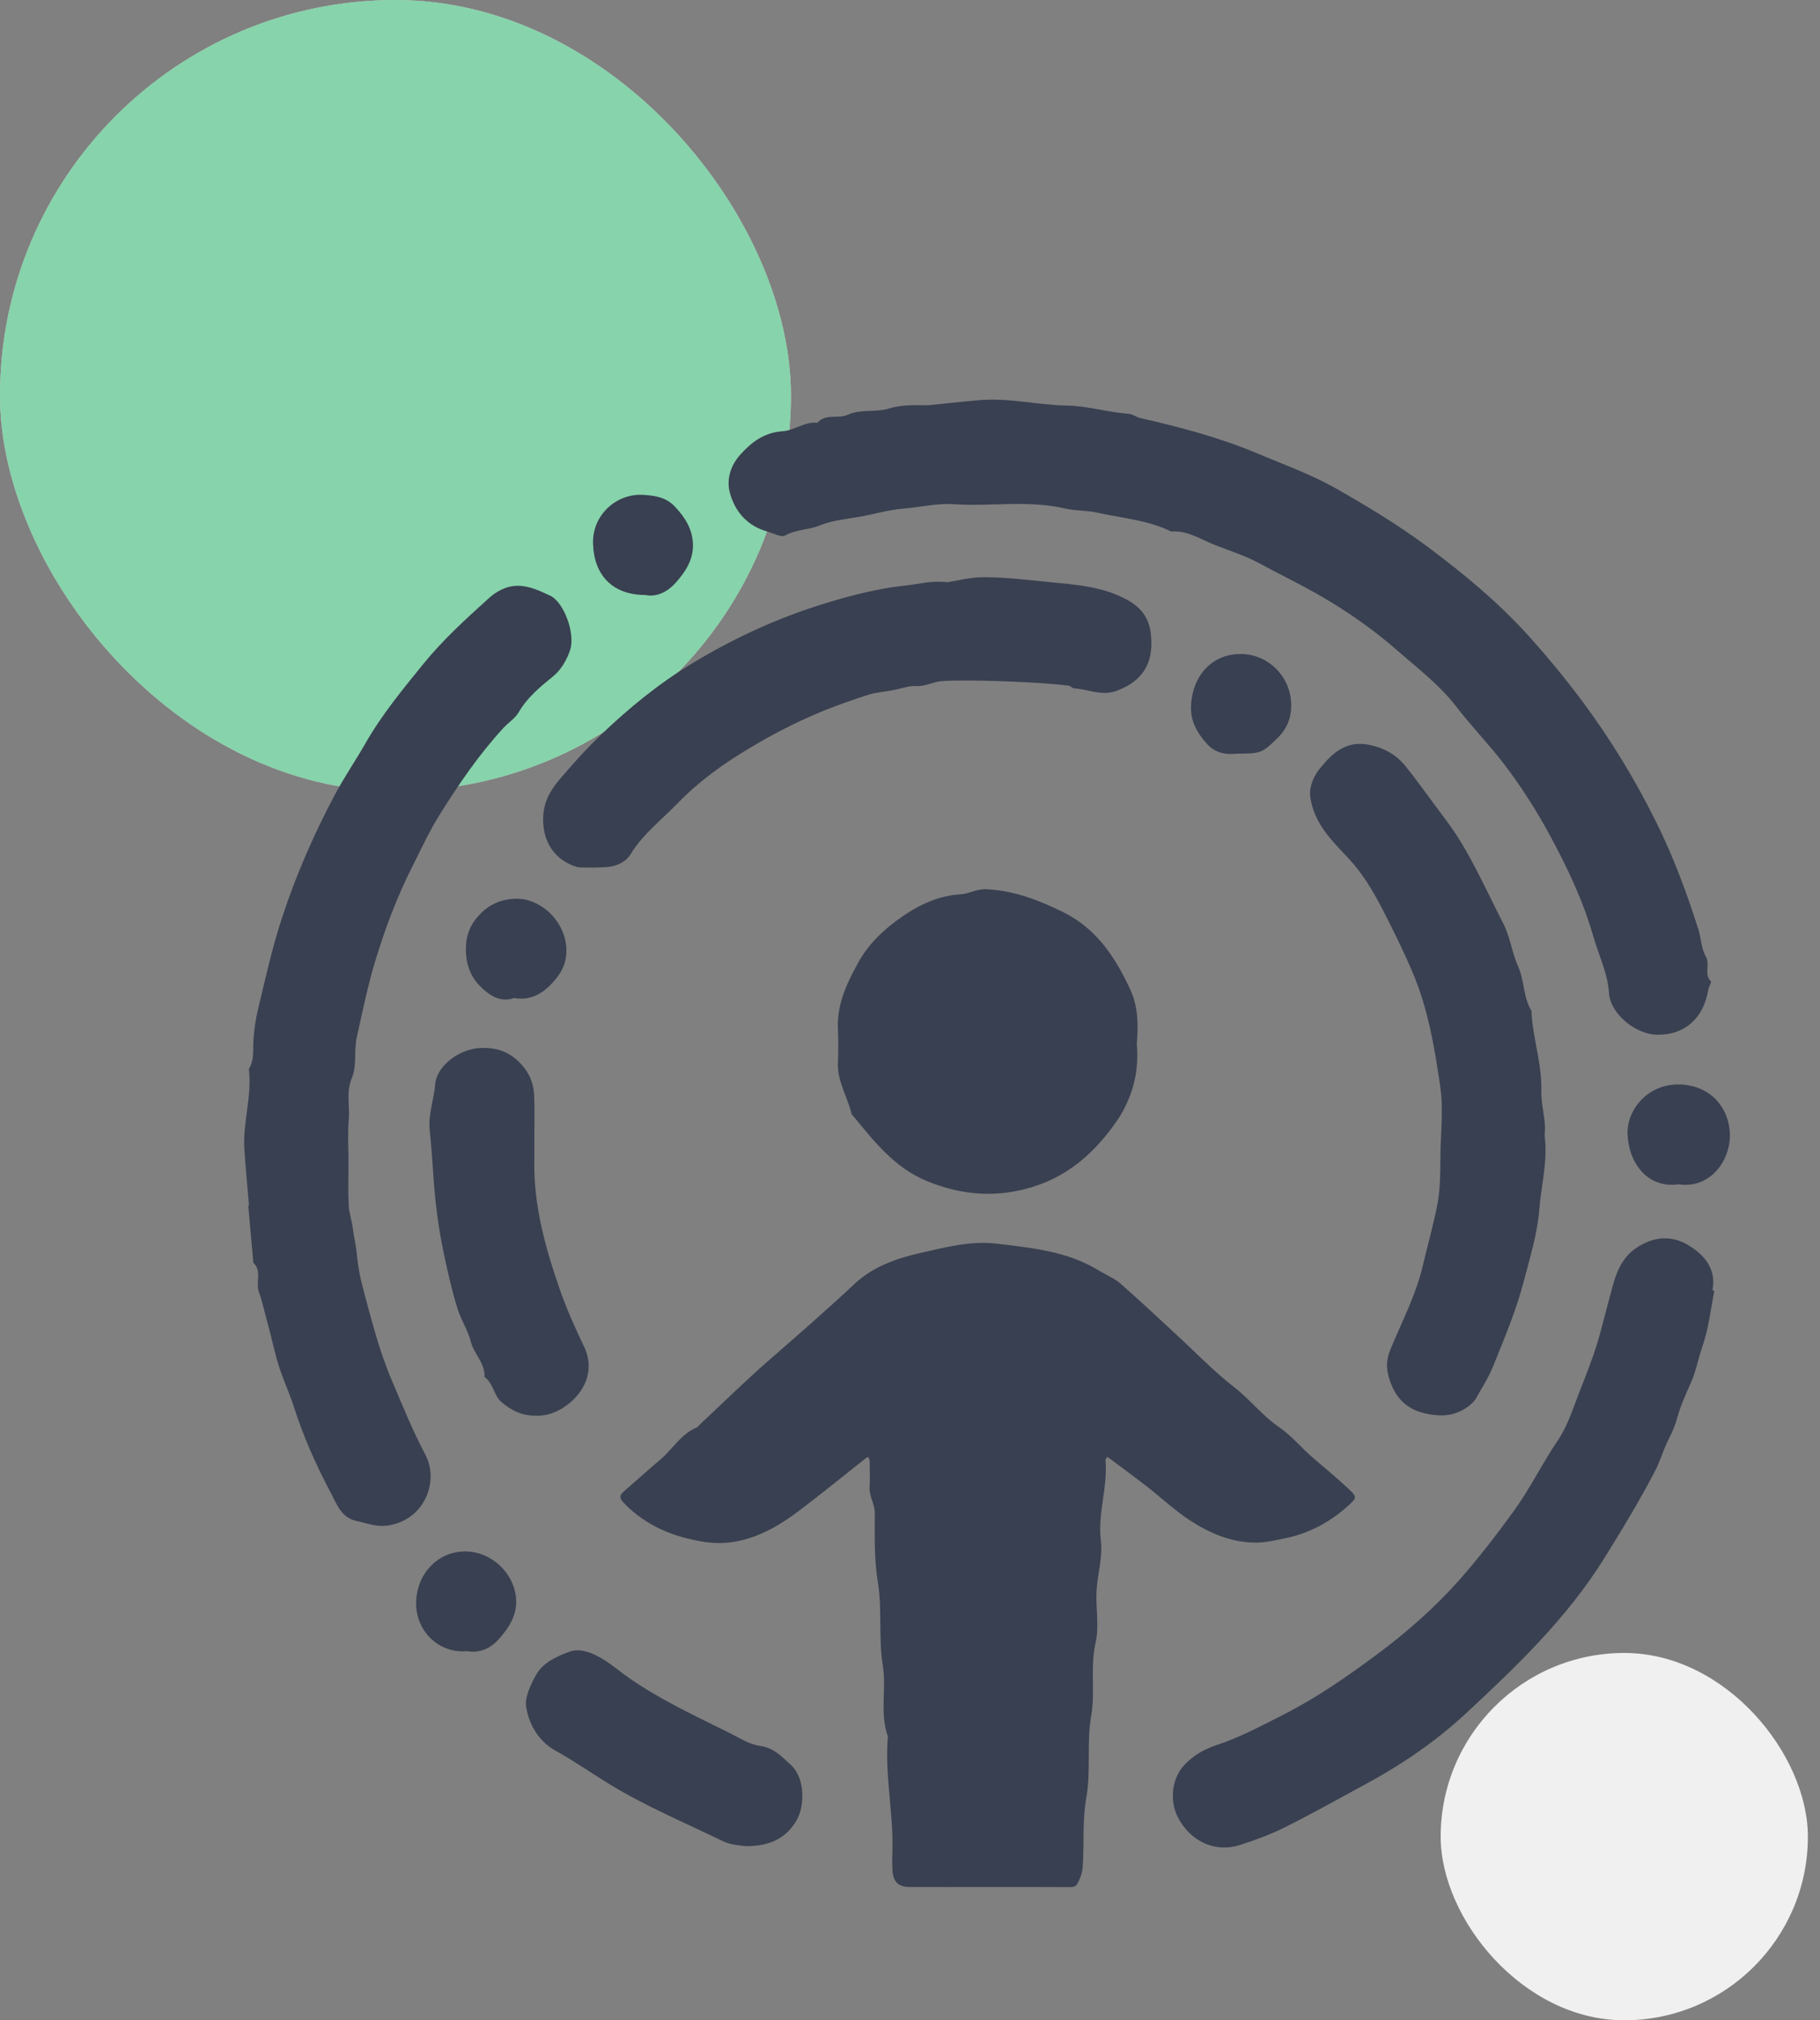
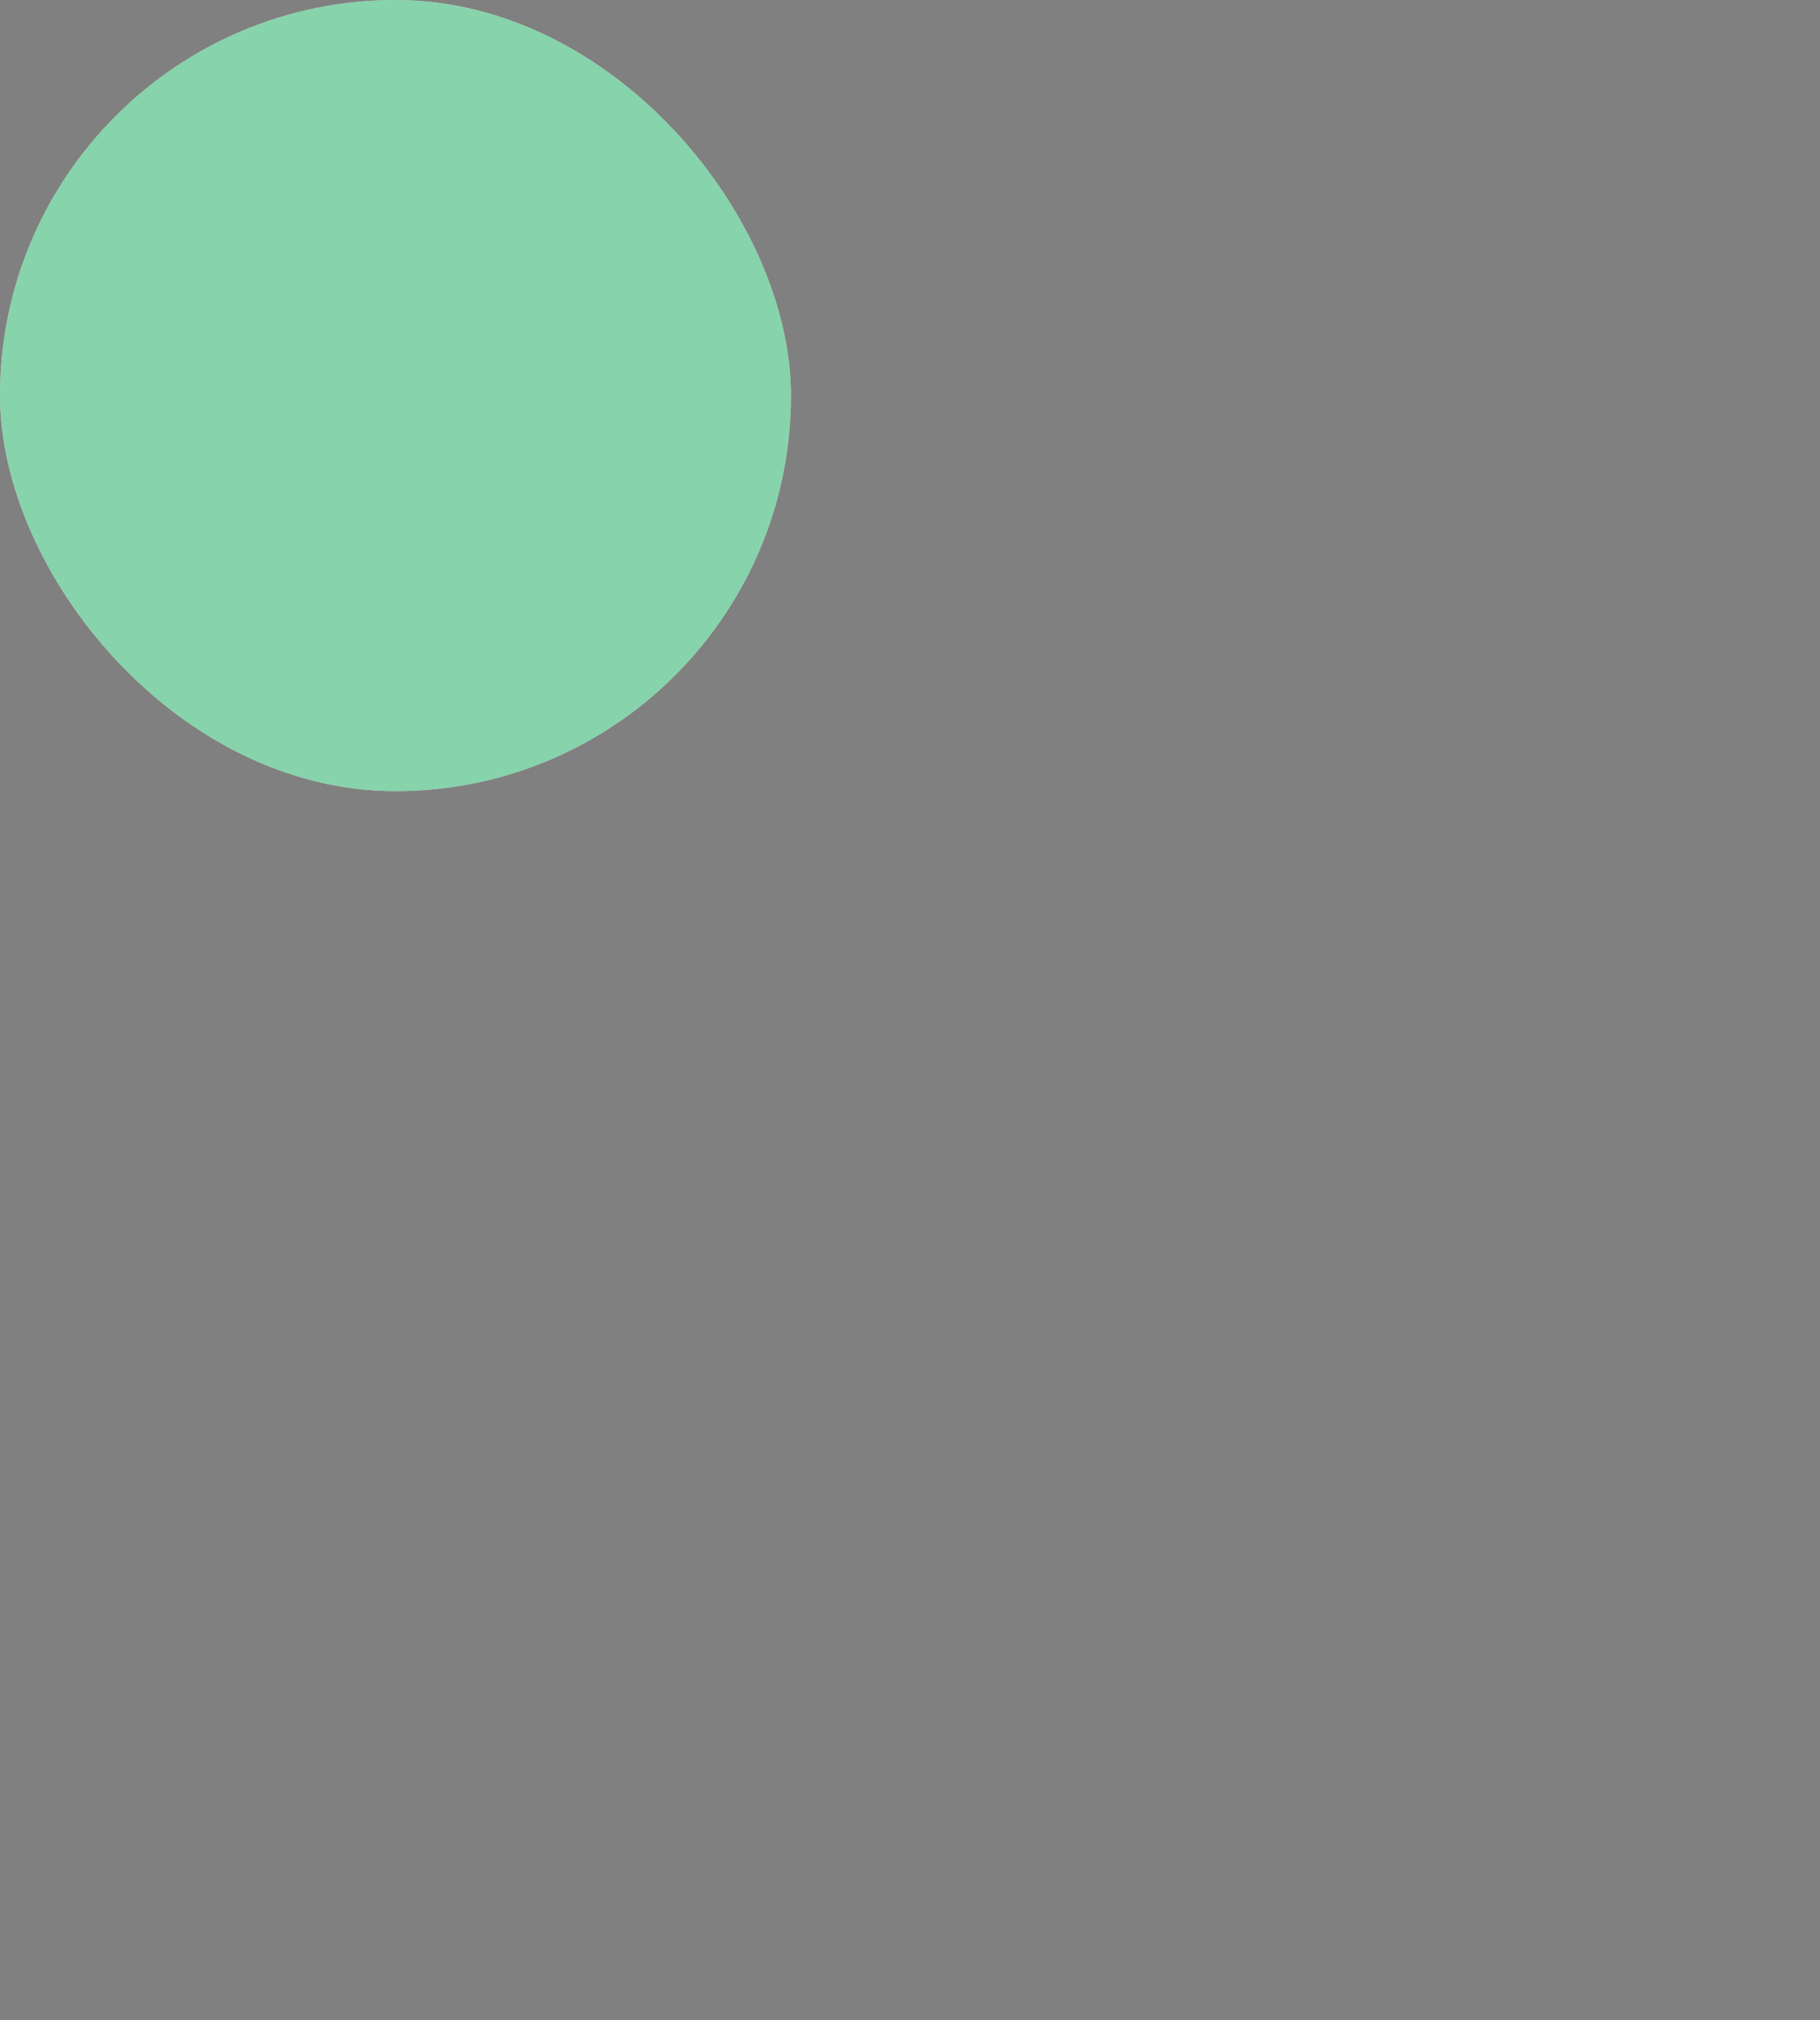
<svg xmlns="http://www.w3.org/2000/svg" xmlns:xlink="http://www.w3.org/1999/xlink" width="82px" height="91px" viewBox="0 0 82 91" version="1.1">
  <rect x="0" y="0" width="82" height="91" fill="#808080" stroke="none" />
  <title>Personalize_your_forms</title>
  <defs>
    <rect id="path-1" x="0" y="0" width="35.636" height="35.636" rx="17.818" />
  </defs>
  <g id="Page-1" stroke="none" stroke-width="1" fill="none" fill-rule="evenodd">
    <g id="Personalize_your_forms" transform="translate(-0, 0)">
-       <rect id="Rectangle" x="0" y="0" width="81" height="91" />
      <g id="Rectangle" style="mix-blend-mode: multiply;">
        <use fill="#FFFFFF" xlink:href="#path-1" />
        <use fill-opacity="0.6" fill="#38B574" xlink:href="#path-1" />
      </g>
-       <rect id="Rectangle" fill="#F0F0F0" style="mix-blend-mode: multiply;" x="64.909" y="74.455" width="16.545" height="16.545" rx="8.273" />
      <g id="Group-33" transform="translate(11, 18)" fill="#394051">
-         <path d="M33.902,38.018 C35.481,38.209 37.091,38.356 38.501,39.224 C38.825,39.425 39.195,39.567 39.478,39.813 C40.336,40.56 41.161,41.344 41.999,42.115 C42.861,42.907 43.678,43.761 44.6,44.477 C45.32,45.036 45.879,45.772 46.614,46.272 C47.209,46.679 47.636,47.225 48.168,47.674 C48.699,48.123 49.232,48.574 49.741,49.047 C50.144,49.423 50.145,49.458 49.744,49.821 C48.922,50.562 47.987,51.071 46.881,51.294 C46.464,51.378 46.063,51.476 45.634,51.483 C44.531,51.498 43.558,51.087 42.667,50.517 C41.953,50.062 41.33,49.467 40.659,48.945 C40.121,48.527 39.57,48.126 39.025,47.717 C38.979,47.683 38.929,47.653 38.88,47.623 C38.855,47.681 38.803,47.74 38.808,47.796 C38.914,49.002 38.448,50.175 38.599,51.385 C38.646,51.769 38.608,52.147 38.553,52.522 L38.466,53.085 C38.439,53.272 38.416,53.46 38.405,53.649 C38.362,54.429 38.534,55.245 38.363,55.989 C38.108,57.093 38.355,58.204 38.165,59.277 C37.948,60.512 38.159,61.766 37.945,62.966 C37.759,64.007 37.854,65.027 37.785,66.053 C37.769,66.283 37.717,66.48 37.617,66.699 C37.513,66.929 37.452,67.001 37.22,67.001 C35.96,66.993 34.702,66.996 33.443,66.996 C32.287,66.996 31.129,66.999 29.972,66.995 C29.483,66.995 29.244,66.769 29.21,66.256 C29.19,65.95 29.199,65.643 29.208,65.338 C29.253,63.625 28.855,61.932 29.003,60.216 C28.627,59.175 28.945,58.081 28.777,57.038 C28.571,55.77 28.754,54.483 28.549,53.247 C28.377,52.206 28.414,51.186 28.414,50.16 C28.414,49.742 28.164,49.418 28.181,49.019 C28.199,48.611 28.188,48.202 28.182,47.795 C28.18,47.737 28.134,47.68 28.107,47.622 C28.06,47.653 28.009,47.682 27.964,47.718 C26.989,48.487 26.027,49.273 25.038,50.024 C23.772,50.983 22.376,51.701 20.746,51.454 C19.376,51.246 18.091,50.732 17.093,49.683 C16.911,49.493 16.901,49.356 17.099,49.185 C17.652,48.709 18.193,48.218 18.749,47.745 C19.308,47.274 19.678,46.59 20.394,46.297 L20.447,46.26 L20.447,46.26 L20.541,46.156 L20.541,46.156 C21.571,45.193 22.576,44.202 23.639,43.276 C24.944,42.137 26.251,41.002 27.517,39.817 C28.34,39.047 29.424,38.67 30.504,38.428 C31.616,38.179 32.756,37.879 33.902,38.018 Z M65.052,38.077 C65.708,38.466 66.319,39.085 66.168,40.031 C66.162,40.064 66.167,40.099 66.167,40.132 C66.191,40.137 66.215,40.143 66.239,40.148 C66.074,40.968 65.989,41.816 65.717,42.6 C65.521,43.164 65.422,43.754 65.171,44.312 C64.943,44.821 64.704,45.35 64.56,45.889 C64.465,46.239 64.326,46.539 64.167,46.853 C63.943,47.3 63.807,47.794 63.578,48.238 C62.876,49.591 62.087,50.892 61.282,52.185 C59.608,54.877 57.34,57.047 55.051,59.174 C53.739,60.393 52.239,61.432 50.647,62.299 C49.4,62.978 48.158,63.671 46.889,64.308 C46.246,64.631 45.561,64.881 44.874,65.102 C43.75,65.464 42.637,64.949 42.071,63.859 C41.677,63.099 41.8,62.093 42.363,61.498 C42.772,61.067 43.236,60.796 43.83,60.598 C44.867,60.255 45.848,59.729 46.829,59.231 C48.316,58.477 49.68,57.528 51.02,56.535 C52.364,55.537 53.617,54.439 54.724,53.195 C55.608,52.2 56.42,51.14 57.207,50.057 C57.944,49.041 58.482,47.916 59.185,46.884 C59.655,46.193 59.902,45.346 60.213,44.563 C60.548,43.721 60.879,42.865 61.116,41.974 C61.293,41.308 61.468,40.627 61.65,39.96 C61.899,39.045 62.239,38.364 63.201,37.951 C63.917,37.643 64.562,37.786 65.052,38.077 Z M16.193,56.752 C16.604,57.004 16.973,57.327 17.37,57.602 C18.78,58.575 20.328,59.294 21.855,60.051 C22.305,60.274 22.756,60.574 23.234,60.638 C23.862,60.722 24.212,61.117 24.622,61.488 C25.294,62.094 25.248,63.344 24.915,63.947 C24.468,64.757 23.75,65.162 22.582,65.158 C22.402,65.121 21.955,65.118 21.59,64.941 C19.862,64.104 18.093,63.363 16.441,62.354 C15.633,61.86 14.853,61.311 14.018,60.85 C13.285,60.445 12.828,59.689 12.706,58.882 C12.639,58.436 12.907,57.893 13.143,57.458 C13.45,56.893 14.071,56.619 14.629,56.407 C15.147,56.21 15.718,56.459 16.193,56.752 Z M9.92,51.882 C11.183,51.862 12.222,52.93 12.257,54.096 C12.278,54.791 11.921,55.324 11.49,55.815 C11.095,56.265 10.598,56.473 10.047,56.373 C8.76,56.497 7.67,55.431 7.751,54.074 C7.823,52.858 8.726,51.9 9.92,51.882 Z M12.333,8.385 C12.866,8.388 13.337,8.623 13.783,8.828 C14.412,9.118 14.929,10.546 14.688,11.277 C14.545,11.71 14.279,12.171 13.933,12.454 C13.342,12.937 12.769,13.399 12.376,14.073 C12.21,14.358 11.898,14.553 11.669,14.804 C10.567,16.002 9.654,17.343 8.796,18.717 C8.33,19.464 7.961,20.272 7.563,21.061 C6.881,22.414 6.352,23.824 5.91,25.276 C5.566,26.41 5.334,27.56 5.077,28.711 C4.938,29.338 5.087,30.003 4.855,30.551 C4.583,31.196 4.767,31.807 4.714,32.427 C4.659,33.069 4.702,33.719 4.702,34.365 C4.702,35.012 4.68,35.659 4.711,36.304 C4.728,36.652 4.862,36.993 4.899,37.343 C4.938,37.697 5.035,38.056 5.065,38.384 C5.114,38.91 5.195,39.428 5.328,39.924 C5.712,41.355 6.063,42.791 6.651,44.17 C7.132,45.3 7.588,46.434 8.165,47.524 C8.782,48.686 8.172,50.396 6.566,50.699 C5.98,50.809 5.554,50.614 5.057,50.508 C4.375,50.365 4.164,49.731 3.913,49.26 C3.25,48.013 2.67,46.719 2.239,45.364 C2.059,44.797 1.806,44.252 1.614,43.683 C1.378,42.989 1.247,42.274 1.049,41.574 C0.92,41.12 0.832,40.646 0.666,40.2 C0.505,39.769 0.815,39.255 0.414,38.876 C0.338,38.021 0.261,37.165 0.186,36.31 C0.197,36.309 0.207,36.308 0.218,36.307 L0.071,34.595 C0.048,34.31 0.026,34.024 0.009,33.739 C-0.065,32.536 0.364,31.359 0.21,30.151 C0.477,29.732 0.382,29.262 0.421,28.807 C0.458,28.357 0.518,27.903 0.624,27.464 C0.958,26.077 1.265,24.683 1.711,23.324 C2.34,21.404 3.147,19.562 4.096,17.782 C4.514,16.998 5.02,16.261 5.461,15.49 C6.201,14.192 7.152,13.04 8.085,11.892 C8.96,10.816 10.003,9.867 11.037,8.934 C11.364,8.641 11.813,8.383 12.333,8.385 Z M12.509,29.963 C12.88,30.378 13.048,30.841 13.068,31.364 C13.094,32.044 13.074,32.723 13.074,33.403 C13.074,33.675 13.079,33.948 13.074,34.22 C13.028,36.253 13.56,38.171 14.217,40.067 C14.527,40.961 14.914,41.818 15.321,42.669 C15.808,43.685 15.38,44.742 14.41,45.385 C13.851,45.755 13.296,45.828 12.728,45.733 C12.314,45.664 11.883,45.416 11.566,45.129 C11.246,44.839 11.223,44.298 10.828,44.023 C10.866,43.402 10.355,42.994 10.215,42.441 C10.082,41.919 9.774,41.463 9.617,40.957 C9.363,40.14 9.172,39.301 8.996,38.461 C8.768,37.376 8.621,36.283 8.541,35.168 C8.487,34.417 8.441,33.658 8.361,32.906 C8.285,32.191 8.55,31.54 8.605,30.85 C8.674,30.004 9.686,29.273 10.567,29.21 C11.351,29.154 11.975,29.365 12.509,29.963 Z M50.601,15.535 C51.302,15.653 51.895,15.973 52.332,16.519 C52.958,17.304 53.537,18.127 54.142,18.929 C55.219,20.356 55.904,22.004 56.72,23.575 C57.035,24.182 57.119,24.906 57.4,25.536 C57.69,26.181 57.625,26.92 57.999,27.531 C58.047,28.743 58.478,29.899 58.444,31.138 C58.425,31.806 58.682,32.494 58.591,33.131 C58.748,34.3 58.436,35.382 58.354,36.472 C58.272,37.554 57.931,38.646 57.65,39.725 C57.303,41.055 56.778,42.288 56.269,43.546 C56.065,44.054 55.772,44.503 55.515,44.963 C55.323,45.305 54.855,45.585 54.456,45.691 C54.036,45.803 53.532,45.753 53.1,45.637 C52.391,45.449 51.911,44.999 51.642,44.251 C51.448,43.715 51.431,43.304 51.65,42.771 C52.164,41.523 52.801,40.322 53.11,38.988 C53.32,38.087 53.574,37.202 53.754,36.289 C53.855,35.772 53.881,35.262 53.89,34.754 L53.899,33.992 C53.901,33.865 53.903,33.737 53.908,33.61 C53.939,32.727 54.019,31.828 53.893,30.962 C53.637,29.2 53.346,27.441 52.635,25.776 C52.214,24.791 51.741,23.832 51.249,22.884 C50.836,22.087 50.369,21.314 49.742,20.649 C49.312,20.193 48.864,19.736 48.53,19.212 C48.267,18.796 48.063,18.286 48.026,17.803 C47.998,17.431 48.186,16.97 48.427,16.666 C48.968,15.986 49.587,15.364 50.601,15.535 Z M33.418,22.054 C34.578,22.101 35.683,22.485 36.881,23.074 C38.42,23.83 39.259,25.136 39.932,26.59 C40.28,27.343 40.292,28.186 40.218,29.018 C40.295,29.875 40.188,30.694 39.849,31.508 C39.699,31.872 39.531,32.19 39.307,32.51 C38.348,33.881 37.182,34.947 35.54,35.458 C33.911,35.964 32.361,35.847 30.788,35.21 C29.272,34.596 28.352,33.365 27.368,32.18 C27.189,31.408 26.721,30.716 26.752,29.883 C26.772,29.374 26.776,28.862 26.752,28.353 C26.699,27.245 27.155,26.291 27.663,25.364 C28.068,24.622 28.672,24.01 29.33,23.517 C30.19,22.87 31.156,22.349 32.278,22.282 C32.669,22.258 32.998,22.037 33.418,22.054 Z M64.648,30.847 C65.989,30.867 66.891,31.814 66.939,33.062 C66.983,34.221 66.097,35.56 64.623,35.346 C63.288,35.531 62.411,34.477 62.331,33.135 C62.263,32.006 63.232,30.825 64.648,30.847 Z M37.065,0.267 C37.982,0.282 38.913,0.57 39.854,0.64 C40.035,0.653 40.202,0.791 40.384,0.832 C42.173,1.242 43.937,1.702 45.645,2.422 L46.156,2.634 L46.156,2.634 L47.182,3.052 C47.864,3.334 48.538,3.632 49.175,3.993 C50.592,4.795 51.986,5.639 53.305,6.617 C54.993,7.872 56.599,9.212 57.99,10.773 C58.789,11.669 59.558,12.605 60.284,13.578 C61.573,15.305 62.674,17.128 63.626,19.043 C64.394,20.59 65,22.22 65.521,23.867 C65.639,24.242 65.657,24.743 65.843,25.057 C66.072,25.444 65.753,25.873 66.081,26.197 C66.125,26.24 65.987,26.445 65.966,26.581 C65.756,27.876 64.886,28.638 63.641,28.607 C62.696,28.584 61.556,27.675 61.493,26.732 C61.432,25.81 61.023,25.013 60.78,24.16 C60.313,22.522 59.572,20.98 58.757,19.492 C58.176,18.43 57.516,17.402 56.773,16.427 C56.09,15.531 55.302,14.726 54.624,13.843 C53.861,12.85 52.882,12.112 51.976,11.317 C50.876,10.353 49.658,9.501 48.36,8.764 C47.506,8.278 46.622,7.852 45.761,7.384 C45.13,7.041 44.433,6.816 43.759,6.556 C43.11,6.306 42.513,5.881 41.768,5.941 C40.716,5.424 39.56,5.34 38.439,5.092 C37.948,4.984 37.457,5.014 36.99,4.905 C35.323,4.517 33.639,4.822 31.969,4.712 C31.199,4.661 30.459,4.848 29.705,4.909 C28.991,4.966 28.316,5.184 27.624,5.295 C27.049,5.387 26.461,5.452 25.933,5.669 C25.429,5.876 24.873,5.84 24.38,6.118 C24.198,6.22 23.838,6.017 23.562,5.939 C22.669,5.688 22.117,5.045 21.887,4.207 C21.723,3.607 21.904,2.981 22.351,2.483 C22.867,1.907 23.43,1.481 24.269,1.424 C24.79,1.387 25.263,0.979 25.836,1.04 C26.201,0.608 26.754,0.89 27.217,0.674 C27.751,0.425 28.461,0.582 29.045,0.403 C29.637,0.221 30.216,0.251 30.808,0.254 L32.382,0.093 C32.644,0.067 32.907,0.043 33.169,0.021 C34.476,-0.086 35.757,0.247 37.065,0.267 Z M12.219,22.482 C13.4,22.443 14.541,23.572 14.519,24.846 C14.508,25.463 14.253,25.891 13.852,26.311 C13.388,26.799 12.869,27.071 12.154,26.954 C11.515,27.186 10.993,26.789 10.606,26.396 C10.191,25.976 9.979,25.387 9.991,24.72 C10.002,24.074 10.212,23.595 10.656,23.149 C11.099,22.703 11.614,22.503 12.219,22.482 Z M33.289,7.998 C34.349,7.997 35.412,8.137 36.462,8.237 C37.392,8.327 38.367,8.405 39.28,8.78 C40.162,9.144 40.772,9.598 40.861,10.636 C40.946,11.619 40.71,12.575 39.347,13.104 C38.649,13.376 38.047,13.047 37.401,13.007 C37.314,13.001 37.235,12.9 37.147,12.887 C35.994,12.72 32.514,12.592 31.42,12.682 C31.035,12.713 30.695,12.927 30.28,12.902 C29.94,12.881 29.59,13.022 29.244,13.087 C28.864,13.158 28.471,13.182 28.107,13.299 C26.593,13.79 24.981,14.375 22.774,15.696 C21.581,16.409 20.484,17.195 19.53,18.183 C18.812,18.926 17.975,19.556 17.421,20.463 C17.199,20.825 16.799,21.016 16.348,21.056 C16.076,21.079 15.128,21.096 14.988,21.051 C14.043,20.757 13.518,20.014 13.473,19.044 C13.437,18.264 13.714,17.694 14.223,17.096 C14.81,16.408 15.409,15.739 16.057,15.117 C17.332,13.893 18.696,12.779 20.214,11.863 C22.083,10.736 24.046,9.831 26.143,9.187 C27.376,8.809 28.599,8.495 29.886,8.363 C30.434,8.307 30.974,8.139 31.683,8.226 C32.129,8.159 32.709,7.999 33.289,7.998 Z M44.936,11.458 C46.118,11.477 47.112,12.424 47.173,13.66 C47.203,14.27 47.014,14.8 46.561,15.241 C45.87,15.914 45.824,15.947 44.727,15.947 C44.268,16.005 43.748,15.929 43.371,15.5 C42.938,15.007 42.621,14.49 42.663,13.749 C42.739,12.415 43.628,11.437 44.936,11.458 Z M17.985,4.29 C18.537,4.324 19.017,4.406 19.405,4.817 C19.86,5.298 20.203,5.831 20.221,6.52 C20.24,7.216 19.886,7.75 19.451,8.24 C19.052,8.689 18.558,8.905 18.069,8.8 C16.586,8.797 15.759,7.896 15.719,6.485 C15.68,5.196 16.774,4.215 17.985,4.29 Z" id="Combined-Shape" />
-       </g>
+         </g>
    </g>
  </g>
</svg>